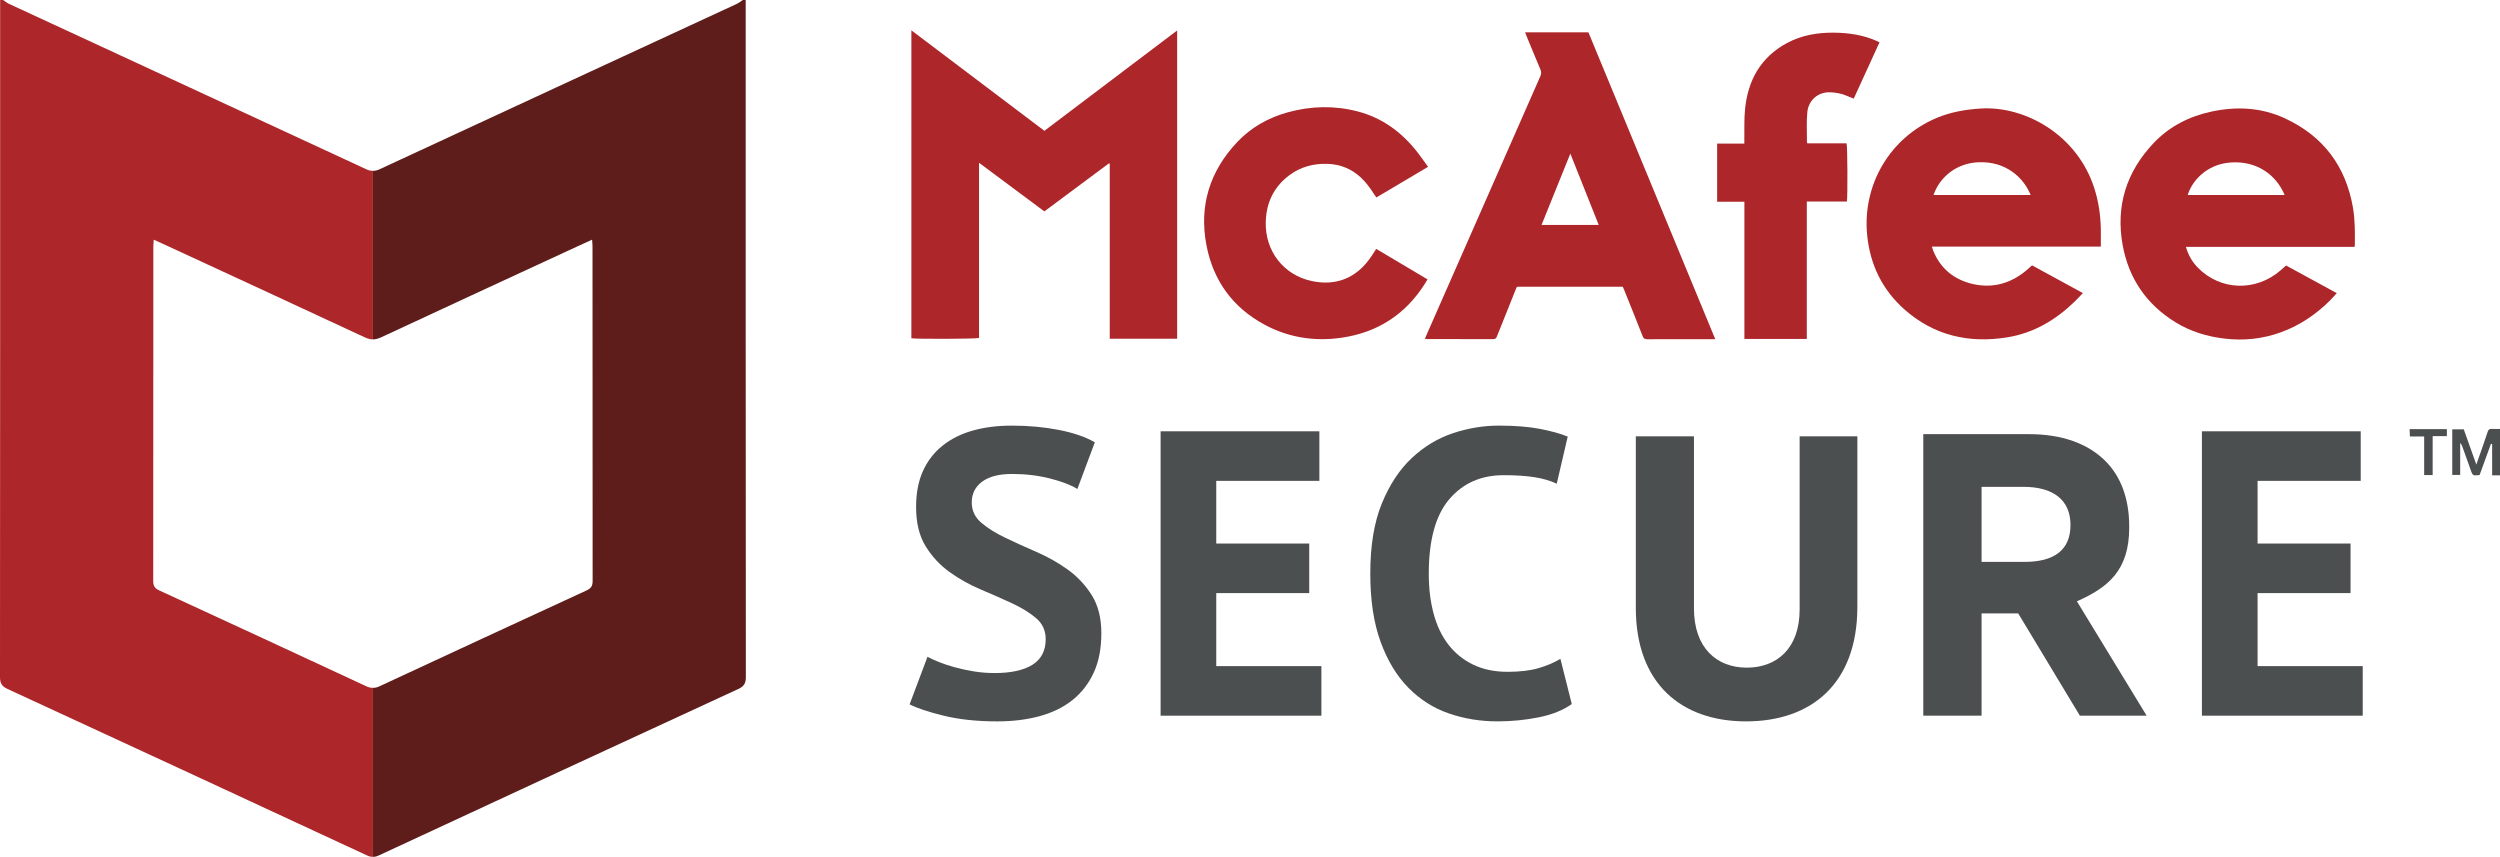
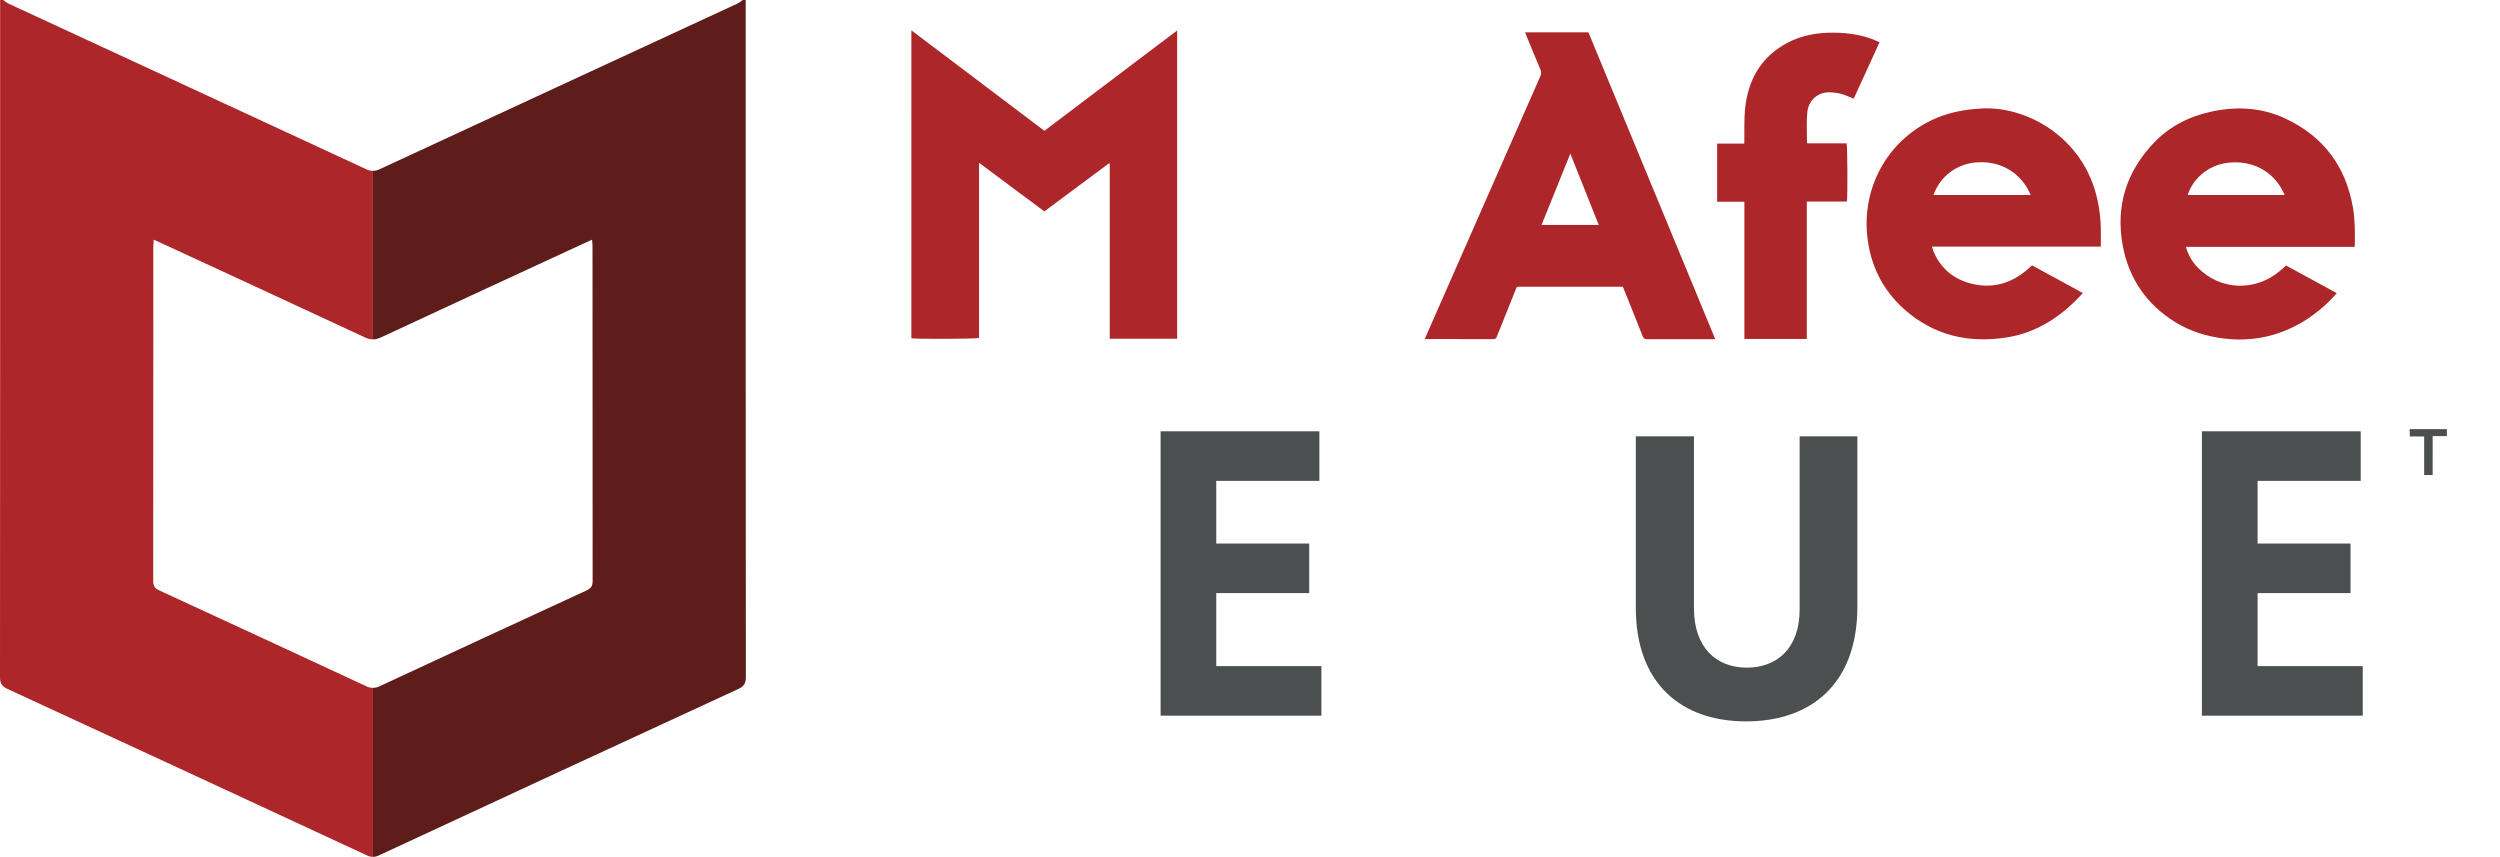
<svg xmlns="http://www.w3.org/2000/svg" version="1.1" id="Layer_1" x="0px" y="0px" width="255.06px" height="87.416px" viewBox="0 0 255.06 87.416" enable-background="new 0 0 255.06 87.416" xml:space="preserve">
  <g>
    <g>
-       <path fill="#4C4F4F" d="M255.06,48.492c-0.25,0-0.499,0-0.802,0c0-1.087,0-2.137,0-3.186c-0.04-0.009-0.081-0.017-0.121-0.026    c-0.386,1.063-0.772,2.125-1.159,3.189c-0.137,0.01-0.247,0.01-0.354,0.026c-0.266,0.04-0.392-0.081-0.478-0.33    c-0.307-0.893-0.634-1.779-0.955-2.667c-0.036-0.101-0.08-0.199-0.193-0.292c0,1.068,0,2.137,0,3.246c-0.293,0-0.533,0-0.809,0    c0-1.535,0-3.071,0-4.649c0.382,0,0.764,0,1.176,0c0.411,1.158,0.827,2.326,1.278,3.596c0.166-0.47,0.297-0.836,0.424-1.204    c0.248-0.714,0.501-1.425,0.735-2.143c0.071-0.217,0.18-0.306,0.406-0.294c0.283,0.015,0.567,0.005,0.851,0.005    C255.06,45.339,255.06,46.916,255.06,48.492z" />
      <path fill="#4C4F4F" d="M248.189,48.465c-0.329,0-0.572,0-0.866,0c0-1.313,0-2.598,0-3.937c-0.499,0-0.948,0-1.454,0    c-0.012-0.273-0.022-0.495-0.033-0.743c1.295,0,2.533,0,3.803,0c0,0.23,0,0.441,0,0.714c-0.472,0-0.936,0-1.449,0    C248.189,45.845,248.189,47.131,248.189,48.465z" />
    </g>
    <g>
      <g>
        <path fill="#AD262A" d="M37.392,70.025c-7.043-3.276-14.092-6.54-21.148-9.79c-0.452-0.208-0.613-0.457-0.612-0.954     c0.014-11.377,0.01-22.753,0.012-34.13c0-0.195,0.023-0.391,0.042-0.698c0.605,0.275,1.1,0.498,1.593,0.726     c6.645,3.074,13.292,6.141,19.928,9.234c0.299,0.139,0.569,0.211,0.84,0.212V17.424c-0.203,0.009-0.412-0.032-0.647-0.141     C25.244,11.643,13.078,6.022,0.917,0.392C0.701,0.292,0.514,0.132,0.313,0C0.213,0,0.114,0,0.015,0     c0,23.025,0.003,46.05-0.015,69.075c0,0.64,0.188,0.949,0.776,1.22C13.013,75.938,25.24,81.602,37.46,87.281     c0.215,0.1,0.404,0.139,0.588,0.135V70.173C37.837,70.181,37.626,70.134,37.392,70.025z" />
      </g>
      <g>
        <path fill="#5E1D1B" d="M38.702,70.025c7.043-3.276,14.092-6.54,21.148-9.79c0.452-0.208,0.613-0.457,0.612-0.954     c-0.014-11.377-0.01-22.753-0.012-34.13c0-0.195-0.023-0.391-0.042-0.698c-0.605,0.275-1.1,0.498-1.593,0.726     c-6.645,3.074-13.292,6.141-19.928,9.234c-0.299,0.139-0.569,0.211-0.84,0.212V17.424c0.203,0.009,0.412-0.032,0.647-0.141     c12.156-5.64,24.322-11.261,36.483-16.891c0.216-0.1,0.403-0.26,0.604-0.392c0.099,0,0.199,0,0.298,0     c0,23.025-0.003,46.05,0.015,69.075c0,0.64-0.188,0.949-0.776,1.22c-12.237,5.643-24.464,11.307-36.684,16.986     c-0.215,0.1-0.404,0.139-0.588,0.135V70.173C38.258,70.181,38.469,70.134,38.702,70.025z" />
      </g>
    </g>
    <g>
-       <path fill="#4C4F4F" d="M106.686,65.224c0-0.884-0.326-1.602-0.974-2.155c-0.649-0.553-1.465-1.057-2.446-1.513    c-0.981-0.456-2.045-0.926-3.191-1.409c-1.147-0.483-2.211-1.078-3.192-1.782c-0.981-0.705-1.796-1.582-2.445-2.632    c-0.65-1.05-0.975-2.39-0.975-4.02c0-1.409,0.235-2.632,0.705-3.668c0.469-1.036,1.14-1.9,2.011-2.591    c0.87-0.69,1.899-1.202,3.087-1.533c1.188-0.332,2.514-0.498,3.979-0.498c1.685,0,3.274,0.145,4.766,0.435    c1.492,0.29,2.722,0.712,3.689,1.264l-1.782,4.766c-0.608-0.387-1.521-0.739-2.736-1.057c-1.216-0.317-2.528-0.476-3.937-0.476    c-1.326,0-2.342,0.263-3.046,0.787c-0.705,0.525-1.057,1.23-1.057,2.114c0,0.829,0.325,1.52,0.974,2.073    c0.649,0.553,1.464,1.064,2.446,1.533c0.98,0.47,2.044,0.953,3.191,1.451c1.146,0.497,2.21,1.098,3.192,1.803    c0.98,0.705,1.795,1.575,2.445,2.612c0.649,1.036,0.974,2.328,0.974,3.875c0,1.548-0.255,2.881-0.767,4    c-0.511,1.119-1.229,2.052-2.155,2.798s-2.045,1.299-3.357,1.658c-1.312,0.359-2.756,0.539-4.331,0.539    c-2.072,0-3.896-0.194-5.471-0.58c-1.575-0.387-2.736-0.773-3.482-1.16l1.824-4.85c0.304,0.166,0.697,0.346,1.181,0.539    c0.483,0.194,1.029,0.373,1.637,0.539c0.607,0.166,1.25,0.304,1.928,0.414c0.677,0.111,1.374,0.166,2.094,0.166    c1.685,0,2.977-0.283,3.875-0.849C106.236,67.249,106.686,66.385,106.686,65.224z" />
      <path fill="#4C4F4F" d="M118.409,44.003h16.199v5.057h-10.52v6.394h9.484v5.056h-9.484v7.45h10.727v5.057h-16.406V44.003z" />
-       <path fill="#4C4F4F" d="M160.36,71.829c-0.885,0.631-2.011,1.083-3.378,1.357c-1.368,0.274-2.771,0.411-4.207,0.411    c-1.741,0-3.392-0.269-4.953-0.808c-1.562-0.539-2.937-1.409-4.124-2.612c-1.189-1.202-2.135-2.763-2.84-4.683    c-0.704-1.92-1.056-4.249-1.056-6.984c0-2.846,0.393-5.229,1.181-7.15c0.787-1.92,1.809-3.467,3.067-4.642    c1.257-1.174,2.659-2.016,4.207-2.528c1.547-0.511,3.094-0.767,4.642-0.767c1.658,0,3.06,0.111,4.207,0.332    c1.146,0.222,2.093,0.484,2.839,0.788l-1.119,4.808c-0.637-0.304-1.389-0.525-2.259-0.663c-0.87-0.138-1.928-0.207-3.171-0.207    c-2.293,0-4.138,0.817-5.533,2.451c-1.396,1.634-2.093,4.167-2.093,7.6c0,1.495,0.165,2.859,0.497,4.091    c0.332,1.232,0.836,2.284,1.513,3.156c0.677,0.872,1.52,1.551,2.529,2.036c1.008,0.485,2.176,0.727,3.502,0.727    c1.244,0,2.293-0.124,3.15-0.373c0.857-0.248,1.603-0.566,2.238-0.953L160.36,71.829z" />
      <path fill="#4C4F4F" d="M224.649,44.003h16.199v5.057h-10.52v6.394h9.484v5.056h-9.484v7.45h10.727v5.057h-16.406V44.003z" />
      <g>
-         <path fill="#4C4F4F" d="M196.221,44.293h10.792c3.321,0,5.991,0.944,7.795,2.75c1.56,1.559,2.422,3.816,2.422,6.647v0.164     c0,4.35-2.175,6.098-5.336,7.493l7.117,11.67h-6.813l-6.295-10.439h-3.735v10.439h-5.947V44.293z M206.562,57.325     c3.034,0,4.678-1.223,4.678-3.771s-1.764-3.885-4.801-3.885h-4.27v7.656H206.562z" />
-       </g>
+         </g>
      <g>
        <path fill="#4C4F4F" d="M166.893,62.022V44.517h5.931v17.546c0,4.049,2.324,6.053,5.391,6.053c3.068,0,5.391-1.963,5.391-5.931     V44.517h5.89v17.383c0,7.894-4.736,11.698-11.362,11.698C171.547,73.597,166.893,69.752,166.893,62.022z" />
      </g>
    </g>
    <g>
      <path fill="#AD262A" d="M92.982,3.094c4.555,3.441,9.051,6.838,13.571,10.252c4.504-3.404,9.001-6.803,13.544-10.237    c0,10.511,0,20.967,0,31.449c-2.288,0-4.561,0-6.878,0c0-5.959,0-11.905,0-17.852c-0.025-0.015-0.05-0.03-0.076-0.045    c-2.189,1.628-4.377,3.257-6.595,4.907c-2.203-1.64-4.4-3.276-6.663-4.961c0,6.017,0,11.953,0,17.873    c-0.279,0.104-6.537,0.121-6.905,0.03C92.982,24.072,92.982,13.628,92.982,3.094z" />
      <path fill="#AD262A" d="M165.565,29.253c-0.122,0-0.243,0-0.364,0c-3.36,0-6.721-0.001-10.081,0.001    c-0.416,0-0.347-0.048-0.501,0.334c-0.635,1.578-1.271,3.155-1.898,4.736c-0.075,0.189-0.161,0.276-0.381,0.275    c-2.237-0.008-4.473-0.005-6.71-0.006c-0.075,0-0.151-0.011-0.261-0.02c0.069-0.163,0.128-0.304,0.189-0.445    c3.862-8.782,7.723-17.565,11.59-26.345c0.107-0.244,0.116-0.446,0.011-0.693c-0.483-1.135-0.949-2.278-1.419-3.419    c-0.046-0.112-0.086-0.226-0.14-0.37c2.154,0,4.282,0,6.458,0c4.298,10.397,8.606,20.818,12.94,31.304c-0.182,0-0.3,0-0.417,0    c-2.17,0-4.34-0.004-6.509,0.005c-0.257,0.001-0.388-0.062-0.489-0.321c-0.604-1.554-1.233-3.098-1.854-4.646    C165.68,29.522,165.627,29.4,165.565,29.253z M157.274,22.948c1.968,0,3.883,0,5.835,0c-0.965-2.422-1.915-4.809-2.897-7.275    C159.215,18.14,158.251,20.526,157.274,22.948z" />
      <path fill="#AD262A" d="M214.334,25.16c-5.757,0-11.468,0-17.233,0c0.051,0.166,0.08,0.291,0.127,0.409    c0.745,1.829,2.12,2.953,4.008,3.397c2.148,0.505,4.044-0.09,5.686-1.539c0.108-0.096,0.212-0.197,0.319-0.294    c0.016-0.014,0.039-0.021,0.096-0.051c1.693,0.924,3.406,1.859,5.166,2.819c-0.302,0.313-0.569,0.607-0.854,0.883    c-1.931,1.872-4.175,3.195-6.848,3.631c-3.916,0.639-7.491-0.176-10.505-2.847c-2.248-1.993-3.493-4.55-3.797-7.537    c-0.527-5.185,2.337-10.012,7.093-12.001c1.451-0.607,2.973-0.868,4.542-0.96c4.413-0.261,9.802,2.628,11.556,8.197    c0.411,1.305,0.608,2.641,0.641,4.003C214.346,23.88,214.334,24.492,214.334,25.16z M197.263,19.897c3.318,0,6.609,0,9.913,0    c-0.709-1.755-2.5-3.463-5.334-3.343C199.7,16.644,197.937,17.962,197.263,19.897z" />
      <path fill="#AD262A" d="M240.222,25.186c-5.743,0-11.457,0-17.205,0c0.233,0.83,0.634,1.525,1.21,2.115    c2.3,2.356,5.905,2.476,8.444,0.286c0.184-0.159,0.364-0.323,0.564-0.5c1.711,0.933,3.417,1.864,5.172,2.821    c-0.235,0.256-0.439,0.498-0.662,0.72c-1.462,1.456-3.133,2.592-5.083,3.29c-1.842,0.66-3.736,0.859-5.681,0.631    c-1.804-0.211-3.505-0.725-5.053-1.683c-2.945-1.823-4.749-4.468-5.366-7.855c-0.727-3.993,0.383-7.495,3.172-10.429    c1.607-1.69,3.618-2.711,5.894-3.198c2.583-0.553,5.112-0.423,7.534,0.711c3.887,1.819,6.164,4.871,6.897,9.09    c0.22,1.268,0.199,2.547,0.191,3.826C240.248,25.055,240.236,25.097,240.222,25.186z M223.201,19.897c3.293,0,6.583,0,9.887,0    c-0.847-2.033-2.805-3.499-5.477-3.323C225.088,16.74,223.607,18.521,223.201,19.897z" />
-       <path fill="#AD262A" d="M145.695,17.02c-1.78,1.056-3.508,2.081-5.269,3.125c-0.093-0.131-0.179-0.242-0.254-0.36    c-0.383-0.603-0.802-1.176-1.326-1.667c-0.959-0.899-2.106-1.359-3.41-1.401c-1.419-0.046-2.74,0.299-3.89,1.158    c-1.586,1.186-2.356,2.803-2.409,4.765c-0.08,2.96,1.808,5.416,4.683,6.031c2.478,0.53,4.612-0.275,6.122-2.563    c0.152-0.23,0.3-0.462,0.465-0.716c1.75,1.04,3.478,2.067,5.235,3.112c-0.109,0.179-0.202,0.339-0.302,0.495    c-1.995,3.124-4.848,4.939-8.498,5.461c-2.737,0.392-5.38-0.018-7.826-1.335c-3.257-1.754-5.246-4.508-5.933-8.12    c-0.763-4.01,0.339-7.537,3.136-10.504c1.42-1.506,3.176-2.494,5.171-3.043c2.364-0.65,4.746-0.709,7.123-0.09    c2.531,0.659,4.519,2.137,6.109,4.18C144.985,16.012,145.316,16.499,145.695,17.02z" />
      <path fill="#AD262A" d="M191.756,4.315c-0.88,1.922-1.748,3.819-2.632,5.75c-0.232-0.094-0.446-0.174-0.655-0.268    c-0.556-0.251-1.138-0.357-1.747-0.38c-1.279-0.048-2.216,0.85-2.331,2.018c-0.101,1.024-0.032,2.066-0.037,3.099    c0,0.019,0.019,0.038,0.048,0.092c1.323,0,2.665,0,3.993,0c0.098,0.271,0.12,5.541,0.031,5.938c-1.336,0-2.678,0-4.087,0    c-0.003,1.575-0.001,3.126-0.002,4.677c0,1.546,0,3.093,0,4.64c0,1.556,0,3.112,0,4.696c-2.147,0-4.24,0-6.367,0    c0-4.664,0-9.31,0-13.998c-0.938,0-1.844,0-2.78,0c0-1.991,0-3.94,0-5.927c0.922,0,1.817,0,2.773,0c0-0.165-0.002-0.293,0-0.42    c0.018-1.012-0.027-2.029,0.068-3.034c0.28-2.977,1.58-5.349,4.282-6.805c1.504-0.811,3.142-1.082,4.835-1.06    c1.514,0.02,2.991,0.238,4.383,0.874C191.59,4.235,191.649,4.264,191.756,4.315z" />
    </g>
  </g>
</svg>